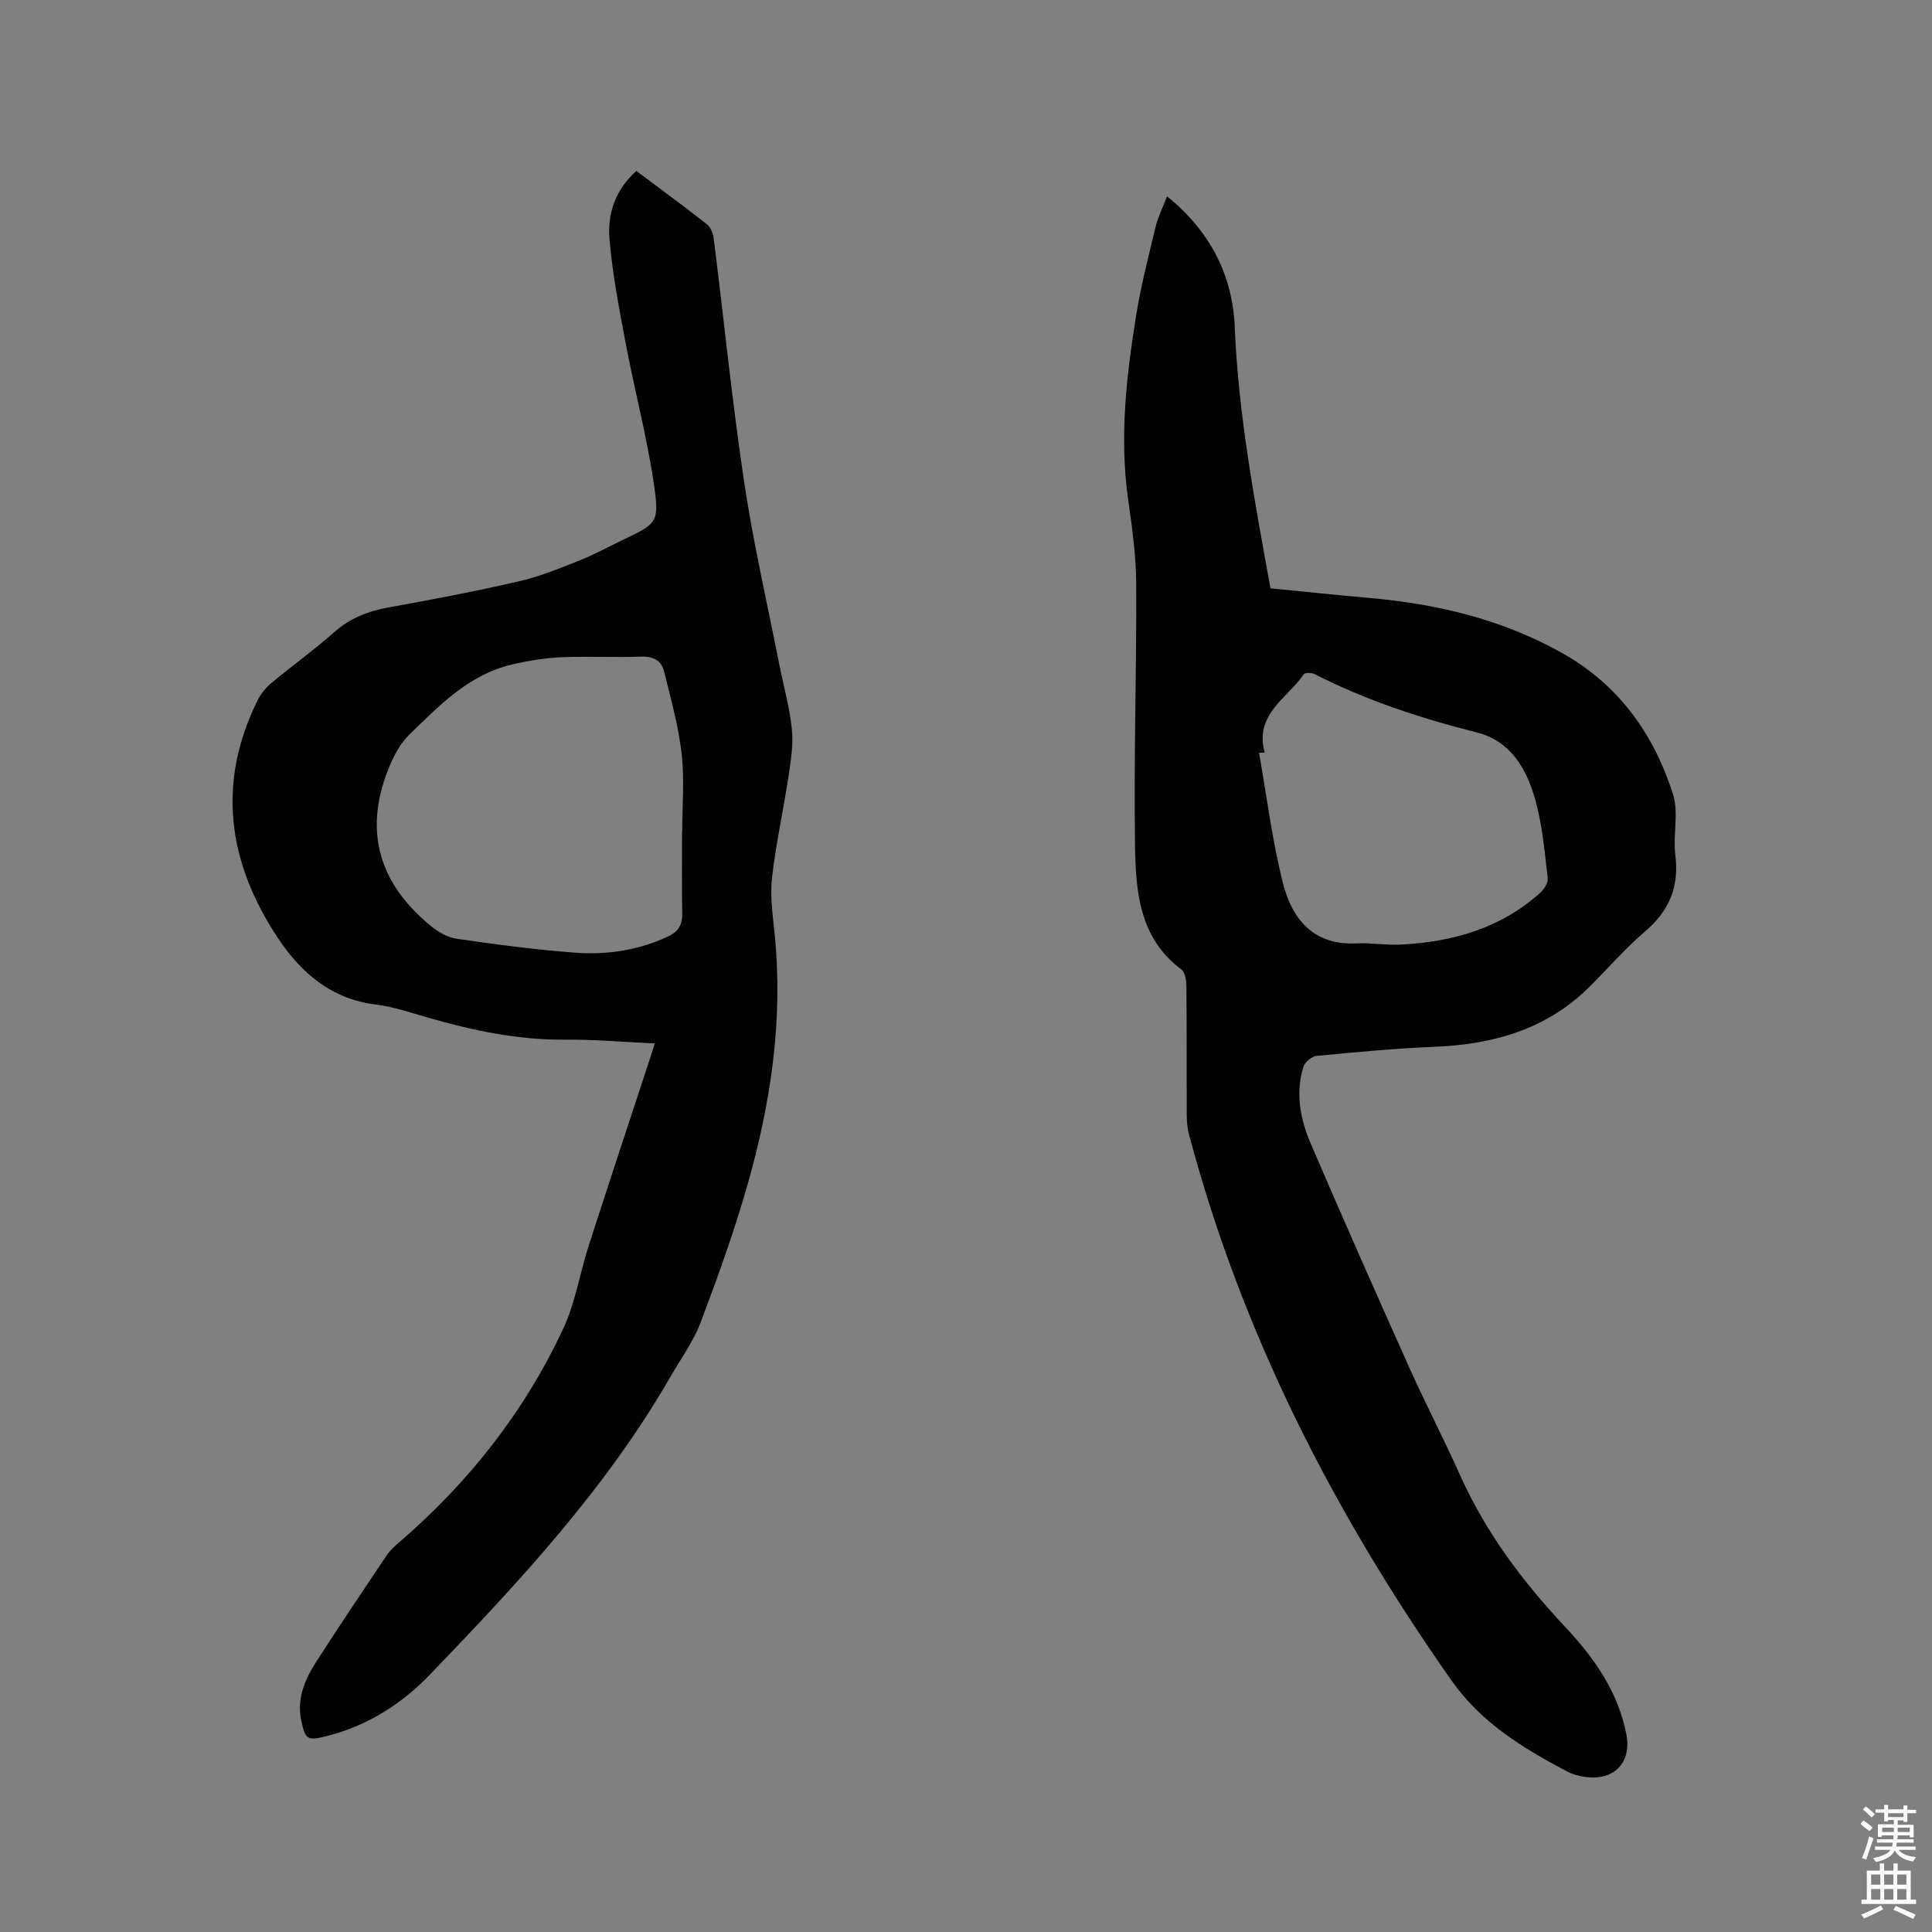
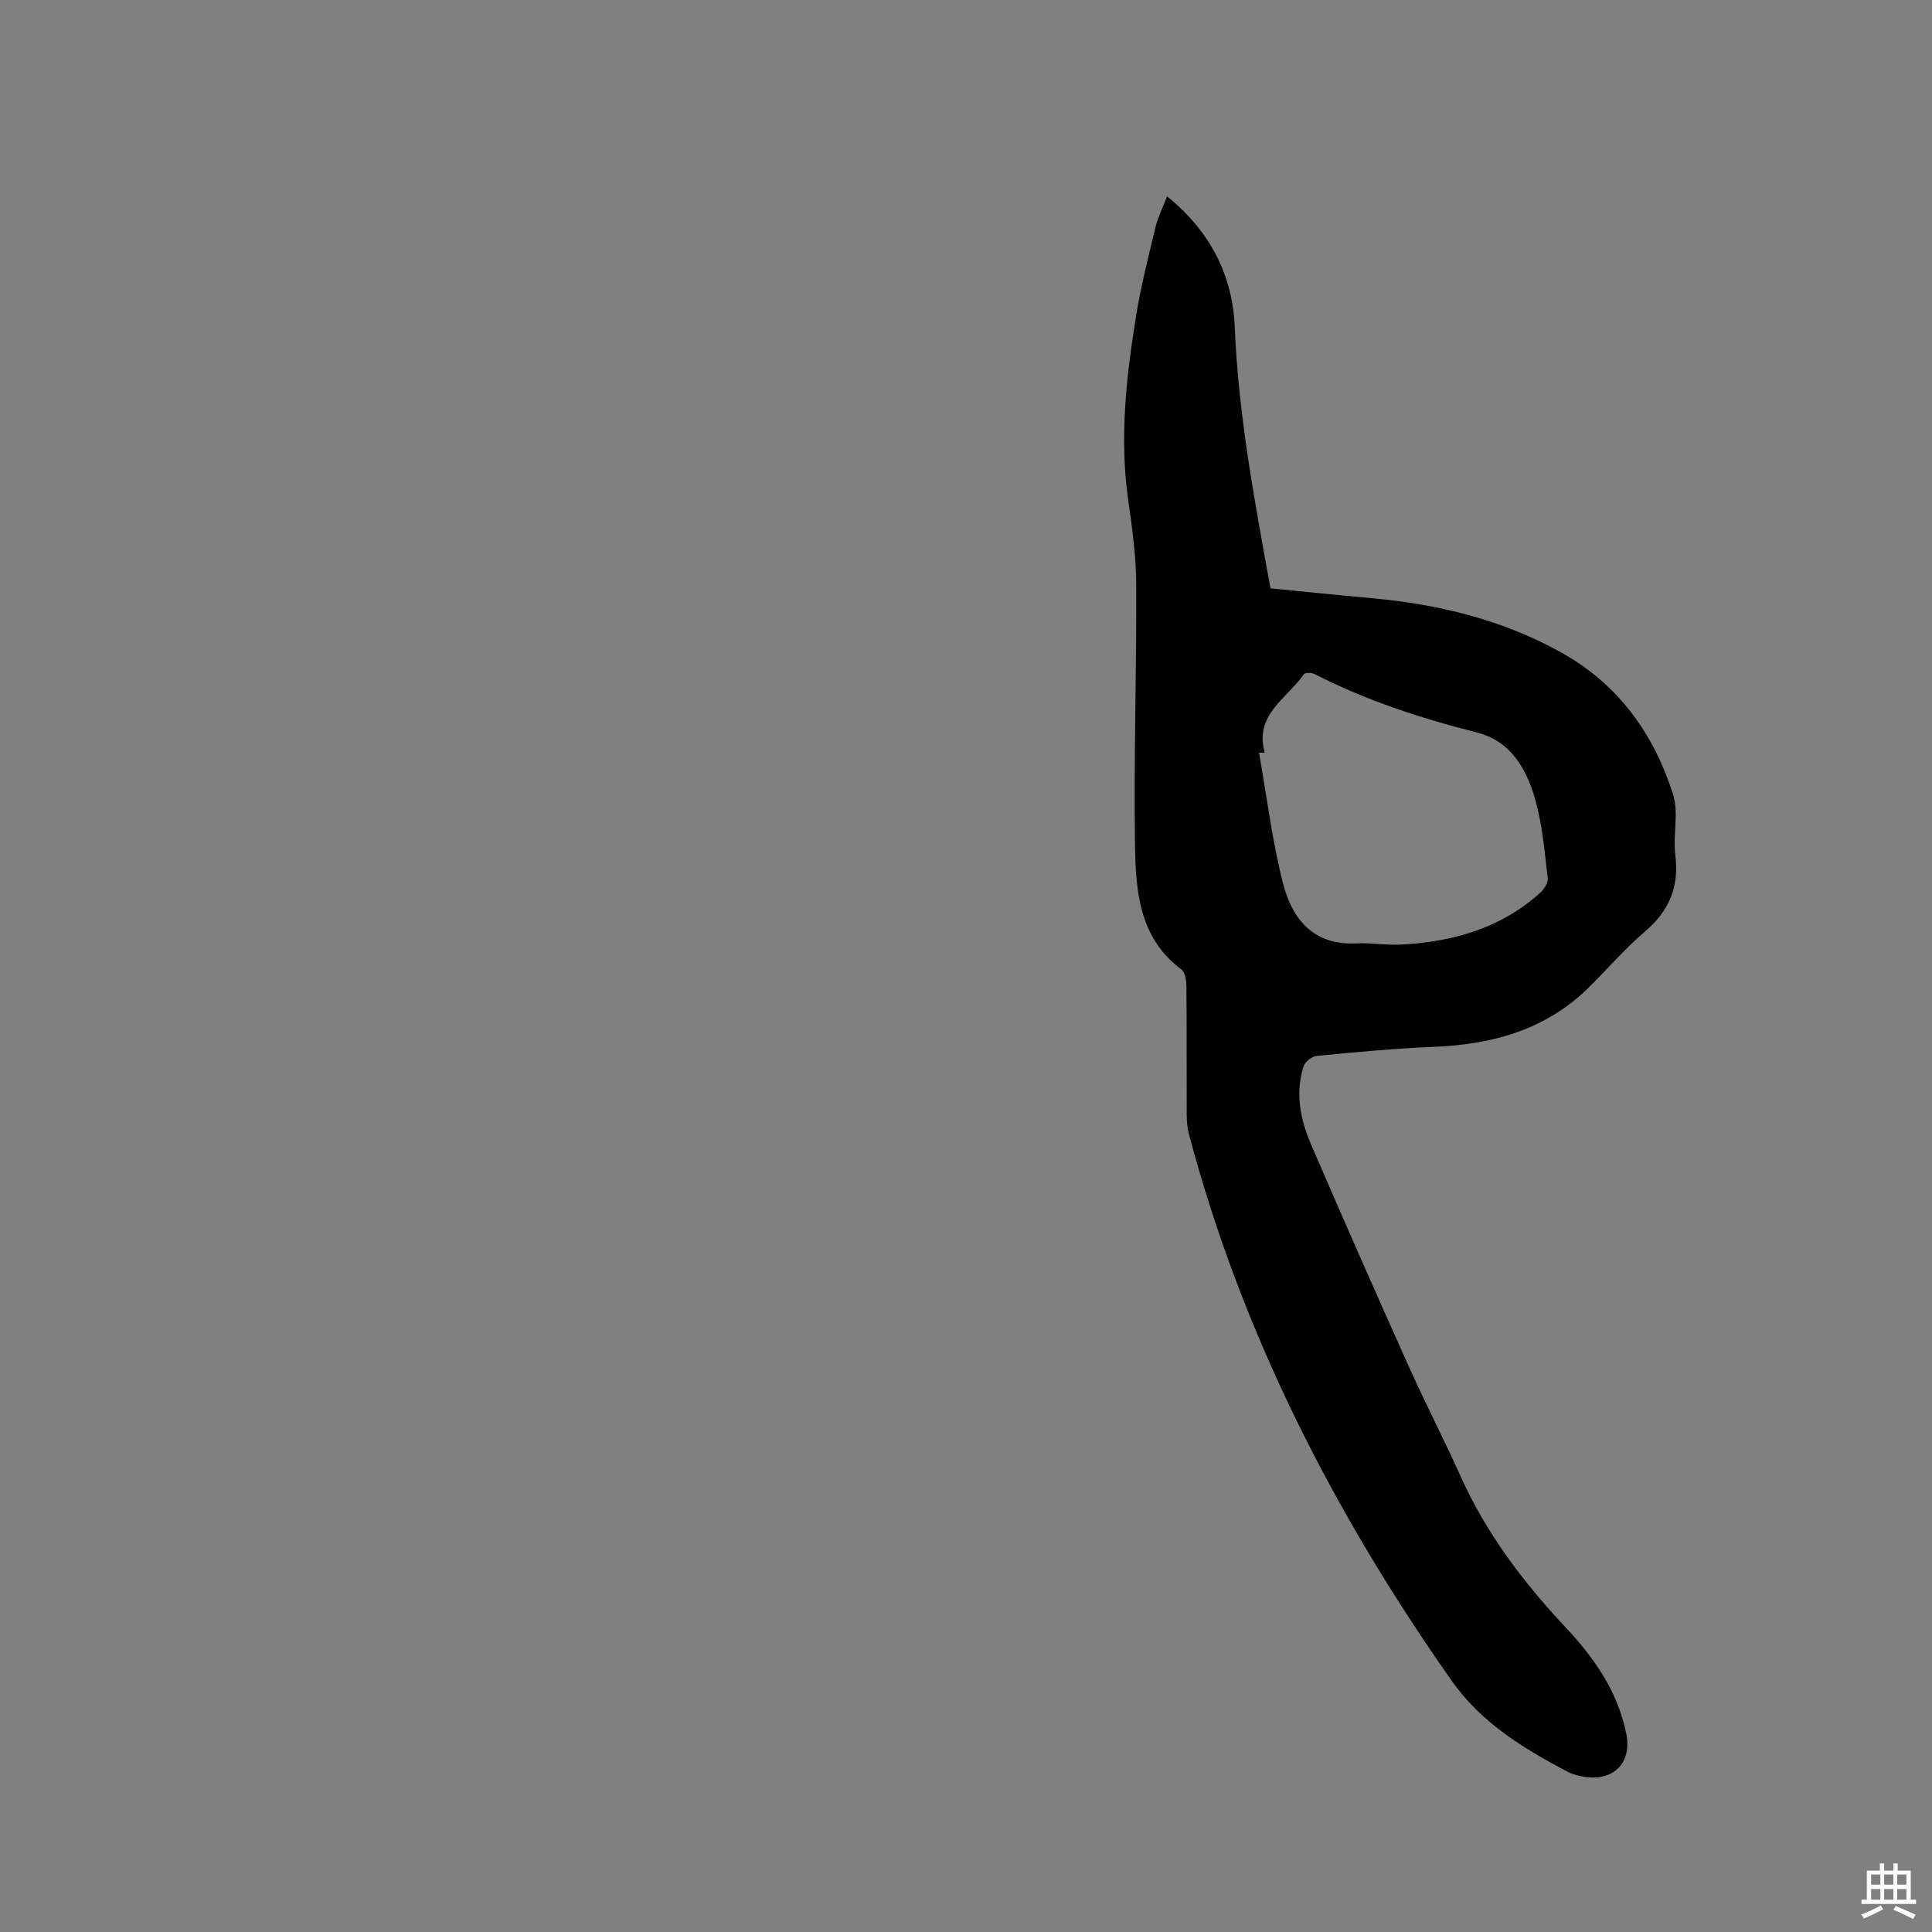
<svg xmlns="http://www.w3.org/2000/svg" enable-background="new 0 0 400 400" viewBox="0 0 400 400">
  <rect x="0" y="0" width="400" height="400" fill="#808080" stroke="none" />
-   <path d="m385.2 377.6.6-.7c.6.4 1.3.9 1.9 1.5l-.6.7c-.8-.5-1.4-1-1.9-1.5zm.3 7.1c.6-1.4 1.1-2.9 1.5-4.5.3.1.6.3.9.4-.5 1.4-1 2.9-1.5 4.4zm.2-10.1.6-.6c.7.5 1.3 1.1 1.9 1.6l-.7.7c-.6-.6-1.2-1.2-1.8-1.7zm8.4-.8h.8v.9h1.8v.7h-1.8v1.8h-.8v-.3h-1.2v.9h3.3v2.6h-.8v-.4h-2.5c0 .3 0 .6-.1.8h3.4v.7h-3.5c0 .3-.1.6-.1.8h4v.7h-3.5c.7.9 1.9 1.3 3.6 1.5-.2.2-.4.5-.6.9-1.9-.3-3.2-1.1-3.8-2.3-.5 1.1-1.8 2-3.9 2.4-.2-.3-.4-.5-.6-.8 1.9-.4 3.1-.9 3.6-1.7h-3.2v-.7h3.5c.1-.2.1-.5.2-.8h-3.3v-.7h3.4c0-.2 0-.5 0-.8h-2.4v.3h-.8v-2.6h3.3v-.9h-1.2v.3h-.8v-1.8h-1.8v-.7h1.8v-.9h.8v.9h3.2zm-4.4 5.5h2.4c0-.3 0-.6 0-.9h-2.4zm1.2-3.1h3.2v-.8h-3.2zm4.4 2.2h-2.4v.9h2.5v-.9z" fill="#fcfafa" />
  <path d="m389.2 385.8h.9v1.5h1.9v-1.5h.9v1.5h2.7v6h1.1v.9h-11.3v-.9h1.1v-6h2.7zm.2 8.7.5.8c-1.2.6-2.5 1.3-4 1.9-.2-.3-.3-.6-.6-.8 1.6-.6 3-1.3 4.1-1.9zm-2-4.3h1.9v-2.1h-1.9zm0 3.1h1.9v-2.2h-1.9zm2.7-3.1h1.9v-2.1h-1.9zm0 3.1h1.9v-2.2h-1.9zm2.4 1.3c1.4.6 2.7 1.2 4.1 1.8l-.5.9c-1.5-.7-2.8-1.4-4.1-1.9zm2.2-6.5h-1.9v2.1h1.9zm-1.9 5.2h1.9v-2.2h-1.9z" fill="#fcfafa" />
  <g fill="#010100">
    <path d="m241.63 40.65c8.98 7.27 13.57 16.4 14.01 27.06.75 18.19 4.11 35.96 7.4 54.1 6.82.67 13.75 1.39 20.69 2.01 13.96 1.25 27.32 4.44 39.67 11.37 11.75 6.59 19 16.78 22.98 29.25 1.23 3.86-.05 8.45.48 12.63.83 6.58-1.3 11.54-6.3 15.81-4.1 3.5-7.66 7.63-11.49 11.44-8.87 8.81-19.9 11.91-32.06 12.41-8.15.33-16.28 1.1-24.4 1.88-1 .1-2.43 1.24-2.73 2.2-1.75 5.53-.65 10.99 1.55 16.11 6.65 15.45 13.45 30.84 20.33 46.18 3.38 7.53 7.19 14.87 10.57 22.4 5.32 11.86 12.99 22.04 21.82 31.44 5.96 6.35 10.82 13.31 12.56 22.06 1.18 5.92-2.57 9.82-8.66 8.87-1.24-.19-2.52-.53-3.62-1.11-9.1-4.83-17.73-10.04-23.91-18.83-24.38-34.69-43.4-71.89-54.34-113.01-.35-1.31-.47-2.71-.48-4.07-.04-8.91.02-17.81-.07-26.72-.01-1.16-.26-2.83-1.03-3.41-8.79-6.54-9.46-16.27-9.61-25.76-.27-18 .34-36.02.25-54.03-.03-5.9-.86-11.83-1.69-17.69-1.78-12.67-.36-25.18 1.63-37.65 1-6.26 2.59-12.42 4.06-18.59.49-2.03 1.46-3.93 2.39-6.35zm20.21 115.17c-.39.01-.78.02-1.17.03 1.6 9.02 2.71 18.17 4.96 27.03 1.88 7.37 6.27 12.87 15.14 12.44 3.05-.15 6.13.4 9.18.25 10.71-.54 20.67-3.32 28.87-10.67.83-.74 1.73-2.1 1.62-3.06-.63-5.34-1.08-10.78-2.49-15.94-1.77-6.48-5.01-12.44-12.21-14.26-11.63-2.94-22.94-6.64-33.64-12.11-.59-.3-1.92-.29-2.17.08-3.46 5.01-10.27 8.31-8.09 16.21z" />
-     <path d="m131.75 35.39c5.02 3.77 9.89 7.33 14.63 11.06.77.61 1.26 1.9 1.39 2.94 2.11 16.82 3.8 33.71 6.31 50.47 1.89 12.66 4.8 25.16 7.27 37.74.88 4.47 2.14 8.89 2.6 13.4.33 3.19-.22 6.52-.7 9.73-1.06 7.02-2.62 13.97-3.41 21.01-.43 3.81.15 7.77.54 11.63 1.8 17.68-.78 34.93-5.59 51.84-2.75 9.65-6.16 19.13-9.71 28.52-1.51 4-4.13 7.59-6.29 11.34-13.35 23.18-31.43 42.57-49.81 61.67-5.94 6.17-13.13 10.7-21.63 12.77-3.71.9-4.12.6-4.95-3.13-1.02-4.62.69-8.6 3.06-12.3 4.75-7.4 9.66-14.7 14.56-22.01.69-1.03 1.66-1.92 2.62-2.74 14.41-12.41 25.98-27.08 34-44.31 2.47-5.31 3.39-11.33 5.2-16.97 4.15-12.89 8.42-25.75 12.64-38.62.33-.99.64-1.99 1.09-3.39-6.33-.29-12.43-.85-18.52-.79-9.76.1-19.12-1.89-28.41-4.55-3.56-1.02-7.12-2.26-10.77-2.71-9.23-1.12-15.51-6.53-20.33-13.78-10.36-15.6-12.74-32.05-4.17-49.3.68-1.37 1.78-2.64 2.96-3.62 4.24-3.53 8.74-6.74 12.86-10.4 3.31-2.94 7.05-4.37 11.32-5.14 9.06-1.63 18.11-3.36 27.08-5.43 4.28-.99 8.41-2.71 12.51-4.33 2.95-1.16 5.74-2.72 8.6-4.09 7.35-3.51 7.87-3.58 6.68-11.7-1.43-9.72-3.97-19.26-5.8-28.93-1.37-7.26-2.79-14.55-3.4-21.89-.42-5.13 1.21-10.08 5.57-13.99zm9.46 136.79h.04c0-5.4.48-10.86-.13-16.19-.65-5.71-2.24-11.33-3.62-16.94-.56-2.31-2.24-3.2-4.79-3.1-5.5.2-11.02-.12-16.52.13-3.45.16-6.92.72-10.29 1.52-8.89 2.11-14.97 8.5-21.19 14.53-1.73 1.68-3 4.01-3.96 6.26-5.56 13.09-2.6 24.19 8.28 33.18 1.55 1.28 3.52 2.5 5.44 2.78 8.16 1.19 16.35 2.27 24.56 2.89 6.58.49 13.05-.46 19.19-3.31 2.3-1.07 3.07-2.51 3.03-4.9-.11-5.62-.04-11.24-.04-16.85z" />
  </g>
</svg>